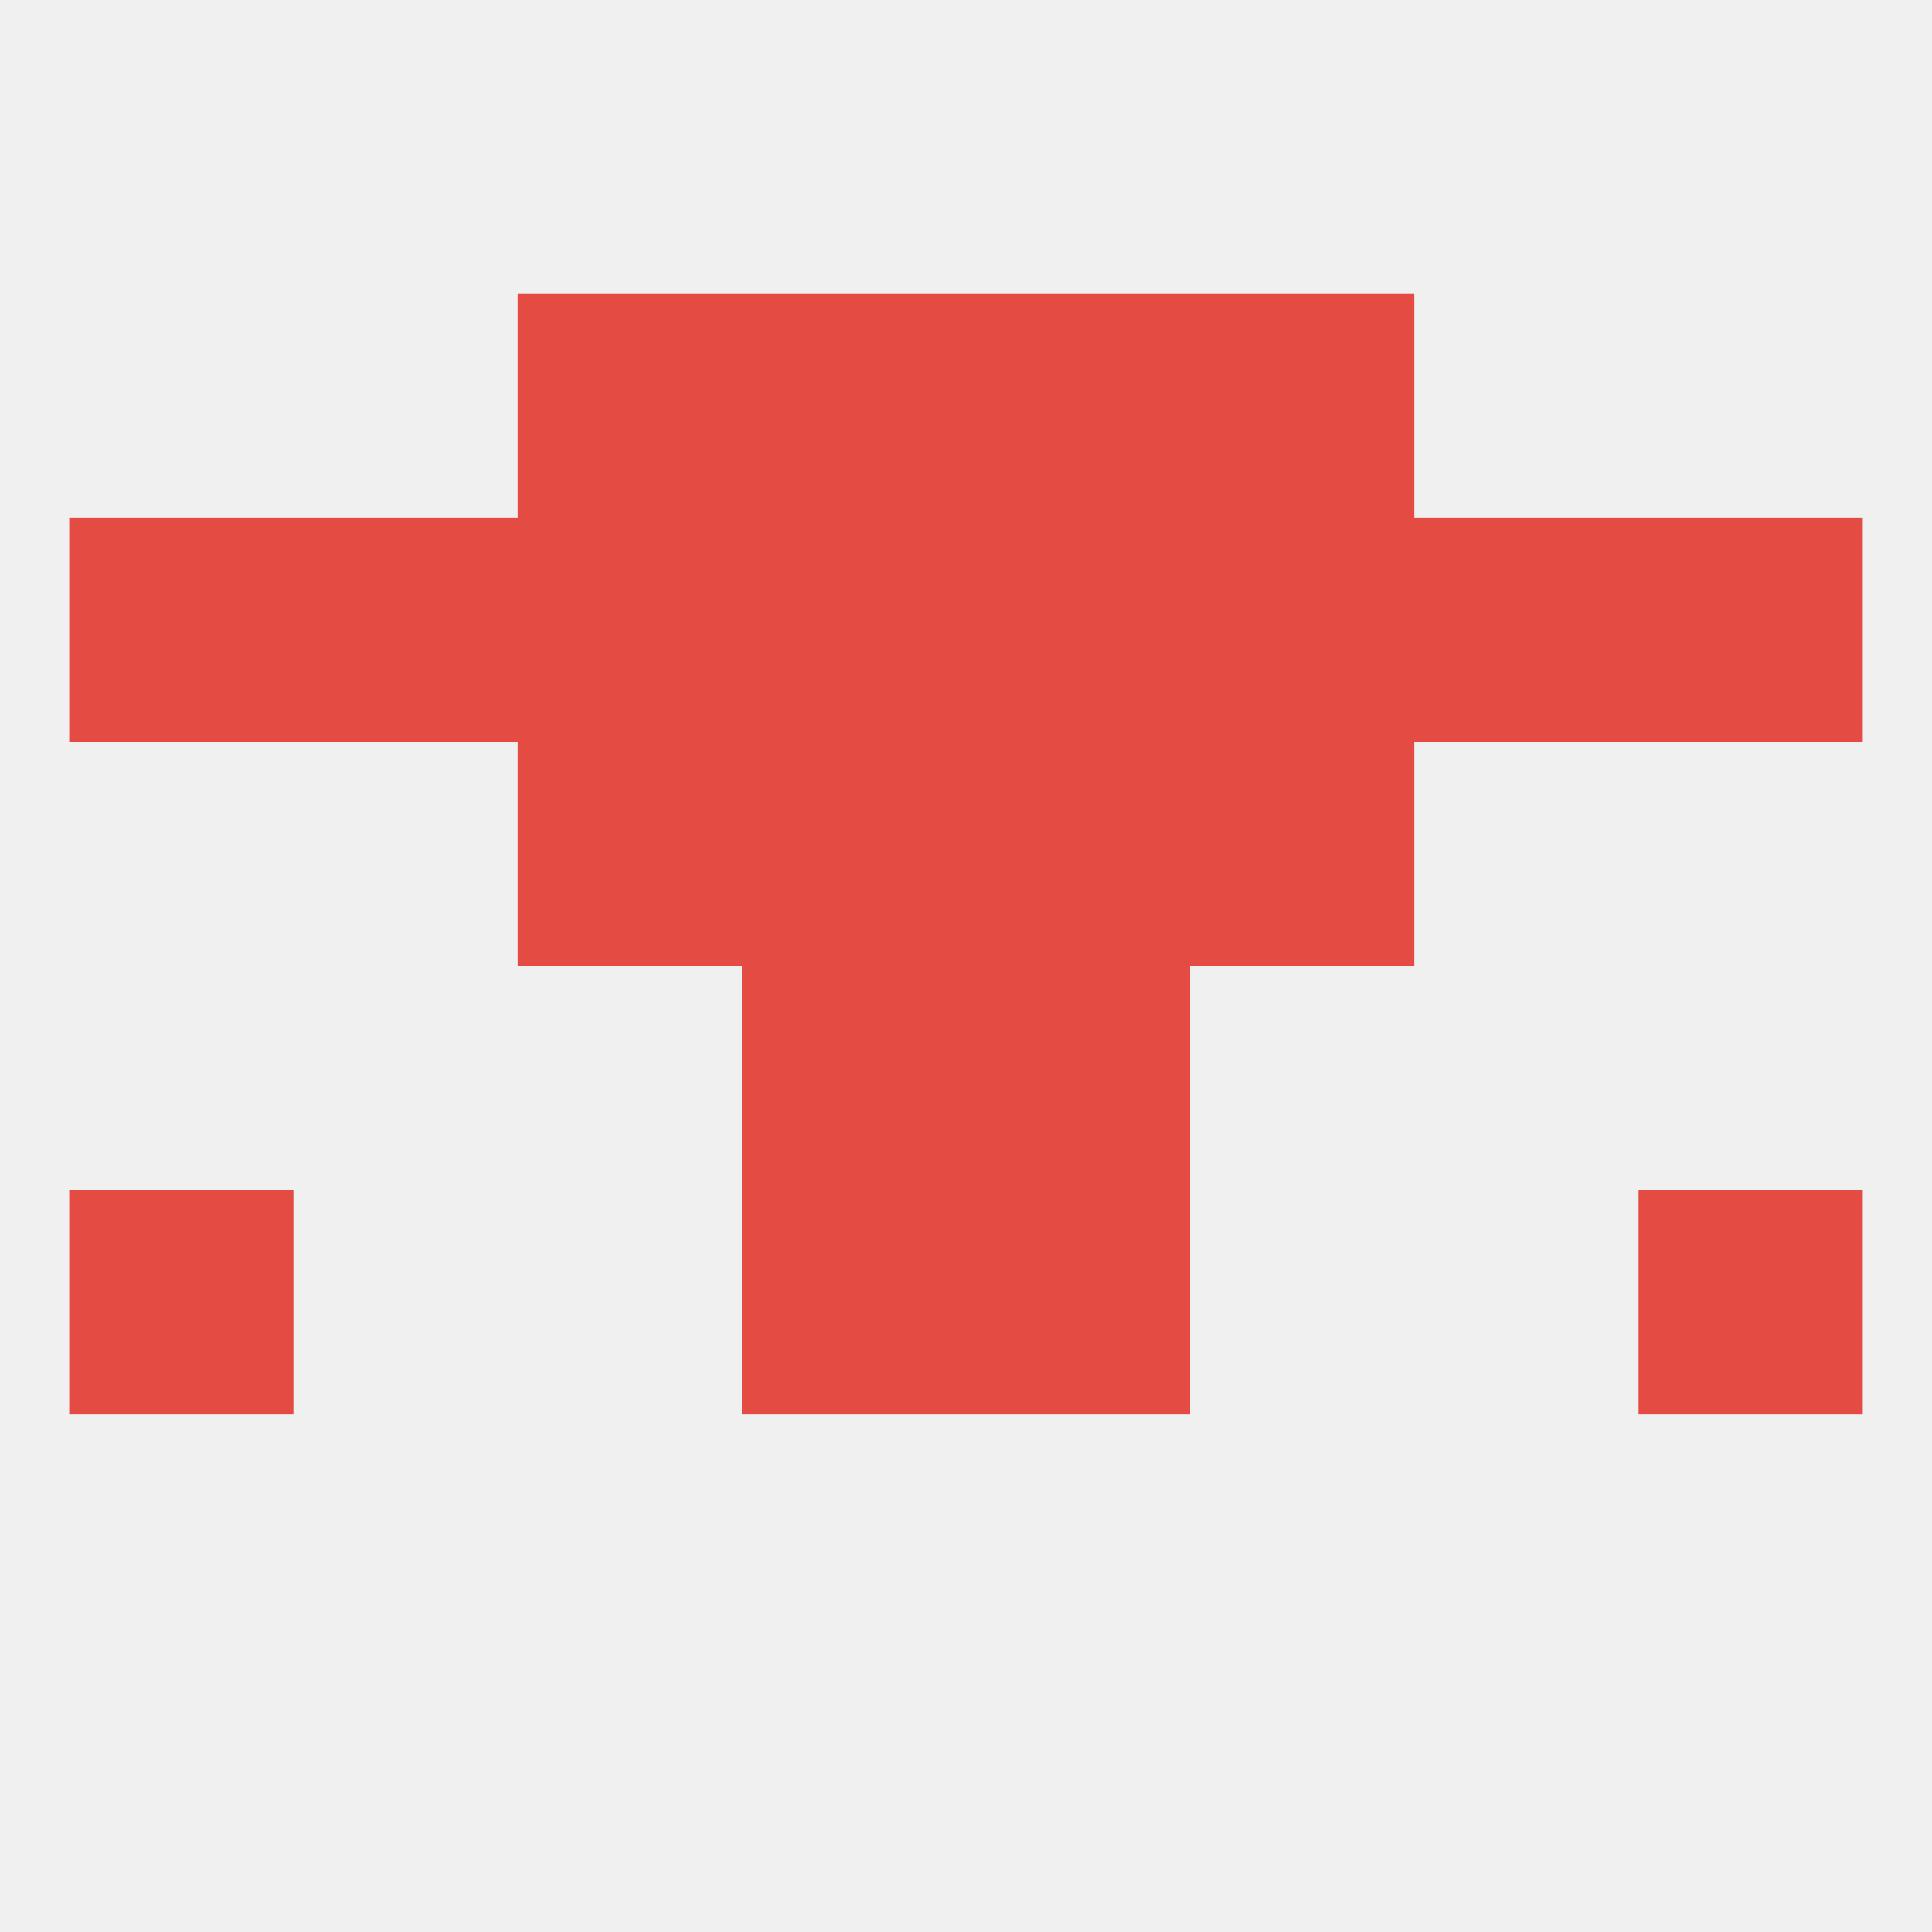
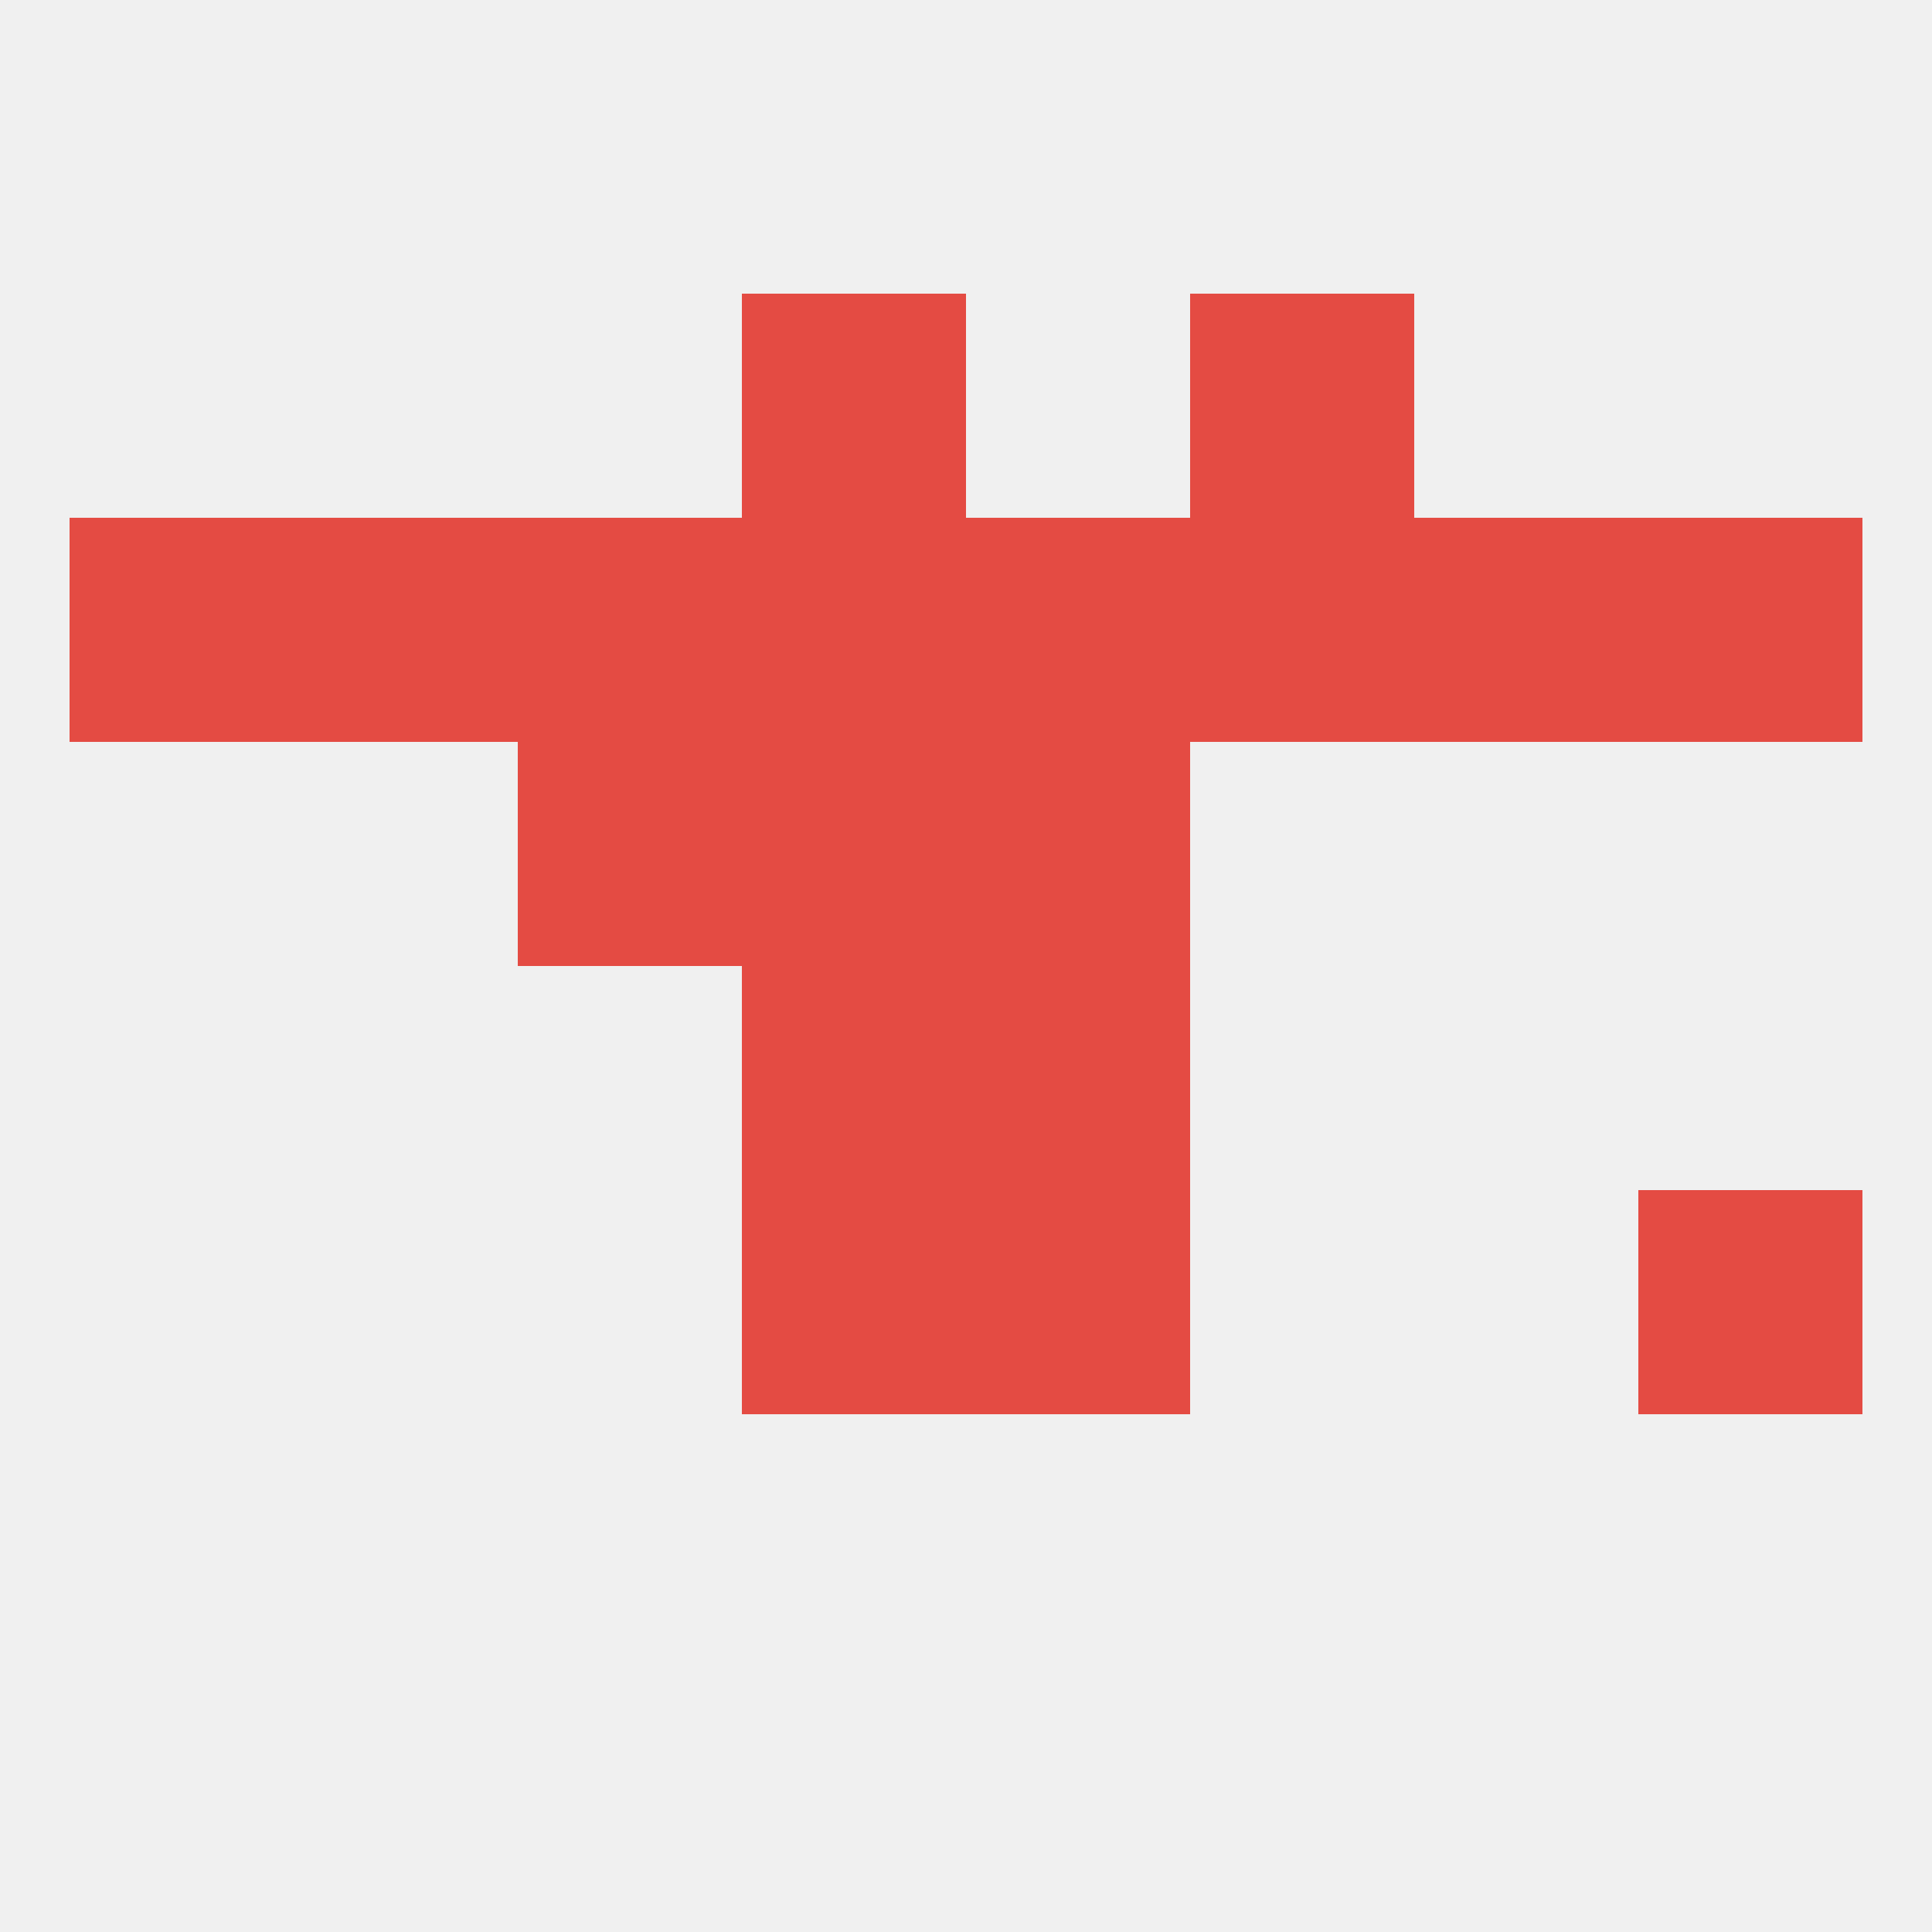
<svg xmlns="http://www.w3.org/2000/svg" version="1.1" baseprofile="full" width="250" height="250" viewBox="0 0 250 250">
  <rect width="100%" height="100%" fill="rgba(240,240,240,255)" />
-   <rect x="67" y="38" width="29" height="29" fill="rgba(228,75,67,255)" />
  <rect x="154" y="38" width="29" height="29" fill="rgba(228,75,67,255)" />
  <rect x="96" y="38" width="29" height="29" fill="rgba(228,75,67,255)" />
-   <rect x="125" y="38" width="29" height="29" fill="rgba(228,75,67,255)" />
-   <rect x="9" y="154" width="29" height="29" fill="rgba(228,75,67,255)" />
  <rect x="212" y="154" width="29" height="29" fill="rgba(228,75,67,255)" />
  <rect x="96" y="154" width="29" height="29" fill="rgba(228,75,67,255)" />
  <rect x="125" y="154" width="29" height="29" fill="rgba(228,75,67,255)" />
  <rect x="96" y="125" width="29" height="29" fill="rgba(228,75,67,255)" />
  <rect x="125" y="125" width="29" height="29" fill="rgba(228,75,67,255)" />
  <rect x="67" y="96" width="29" height="29" fill="rgba(228,75,67,255)" />
-   <rect x="154" y="96" width="29" height="29" fill="rgba(228,75,67,255)" />
  <rect x="96" y="96" width="29" height="29" fill="rgba(228,75,67,255)" />
  <rect x="125" y="96" width="29" height="29" fill="rgba(228,75,67,255)" />
  <rect x="38" y="67" width="29" height="29" fill="rgba(228,75,67,255)" />
  <rect x="183" y="67" width="29" height="29" fill="rgba(228,75,67,255)" />
  <rect x="67" y="67" width="29" height="29" fill="rgba(228,75,67,255)" />
  <rect x="154" y="67" width="29" height="29" fill="rgba(228,75,67,255)" />
  <rect x="96" y="67" width="29" height="29" fill="rgba(228,75,67,255)" />
  <rect x="125" y="67" width="29" height="29" fill="rgba(228,75,67,255)" />
  <rect x="9" y="67" width="29" height="29" fill="rgba(228,75,67,255)" />
  <rect x="212" y="67" width="29" height="29" fill="rgba(228,75,67,255)" />
</svg>